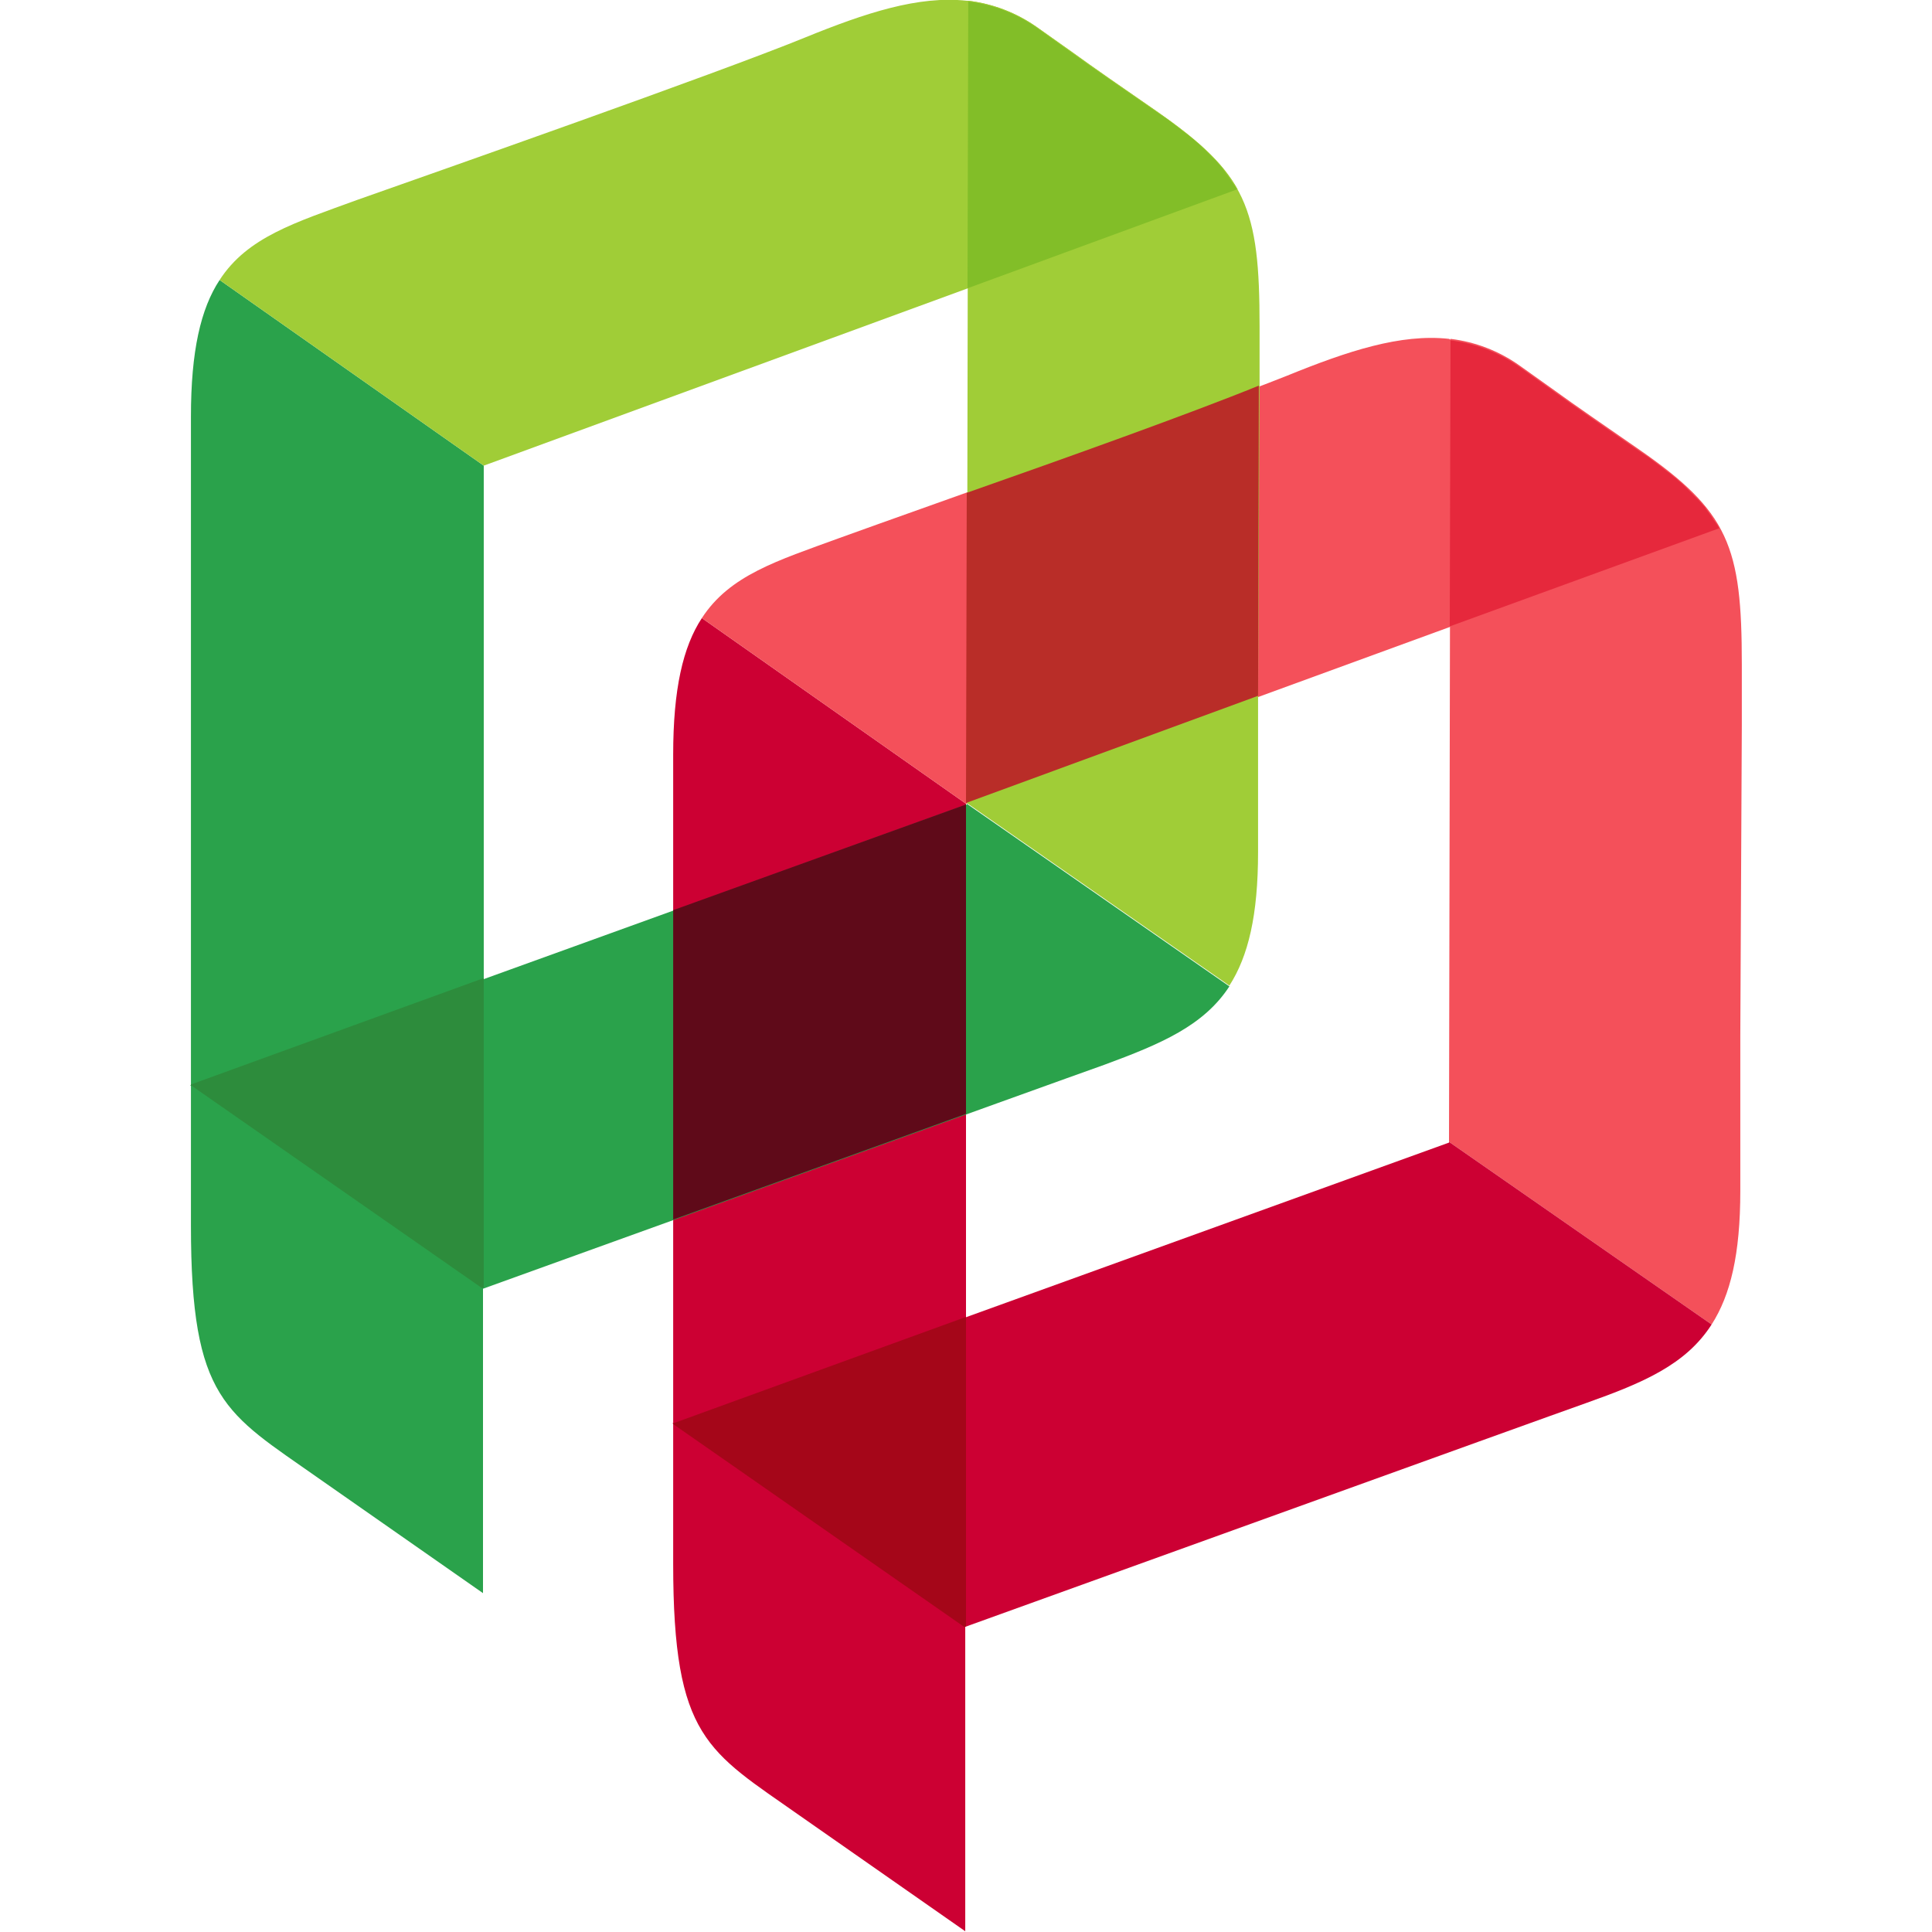
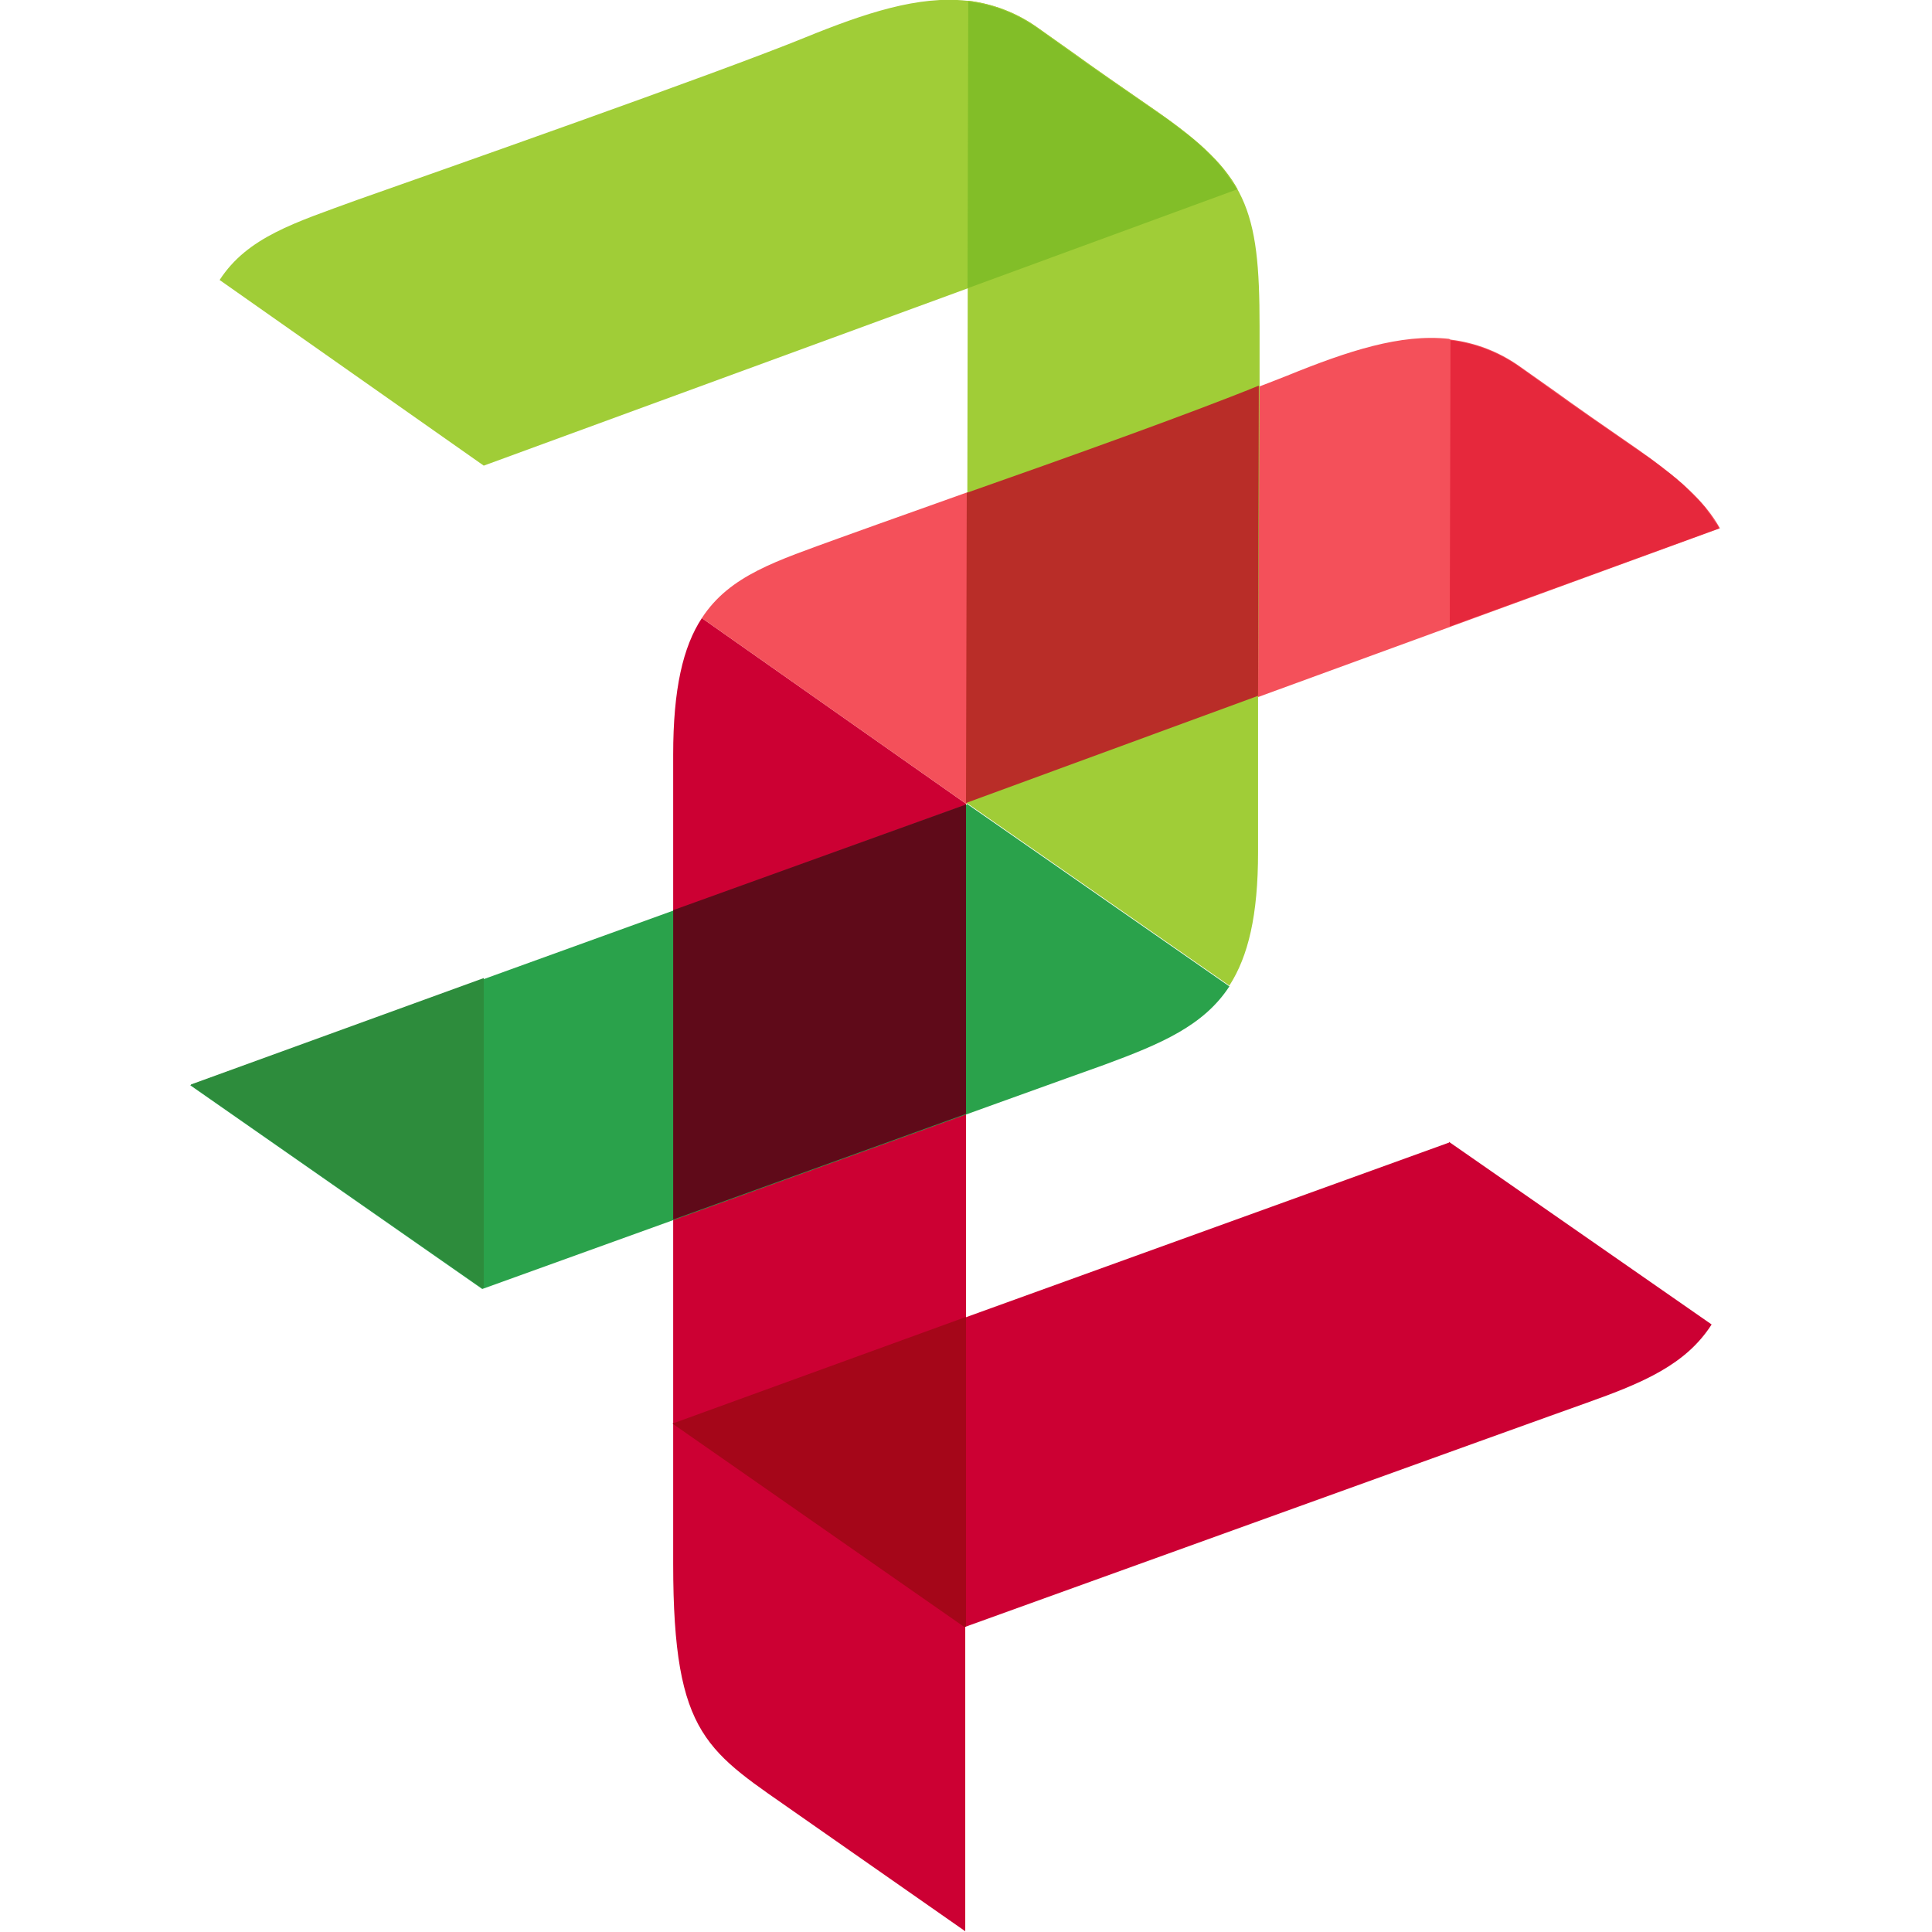
<svg xmlns="http://www.w3.org/2000/svg" version="1.1" id="レイヤー_1" x="0" y="0" width="256" height="256" viewBox="0 0 256 256" style="enable-background:new 0 0 256 256" xml:space="preserve">
  <style>.st0{fill:#c03}.st1{fill:#f4505a}.st4{fill:#2aa24b}.st5{fill:#a0cd37}</style>
  <path id="パス_1" class="st0" d="M128 174.6v-68.1L93 81.9c-2.5 3.8-3.8 9.4-3.8 18.1v107.2c0 23.2 4.6 24.8 16.8 33.4 11.6 8.1 21.9 15.3 21.9 15.3v-40.4h.1v-40.9z" />
-   <path id="パス_2" class="st1" d="M230.8 96.2V88c0-15.6-1.7-20.2-13.7-28.5s-6.5-4.5-15.8-11.1c-2.7-1.9-5.8-3.1-9.1-3.5l-.2 106.4 34.8 24.2c2.5-3.9 3.8-9.3 3.8-17.7v-20.7l.2-40.9z" />
  <path id="パス_3" class="st0" d="M226.8 175.5 192 151.3v.1L89.1 188.6l38.7 27L196 191c8.6-3.1 11.4-4.1 14.2-5.1 7.6-2.7 13.2-5.1 16.6-10.4z" />
  <path id="パス_4" class="st1" d="M192.2 45c3.3.4 6.4 1.6 9.1 3.5 9.4 6.6 3.8 2.8 15.8 11.1 5.4 3.8 8.8 6.8 10.8 10.4L128 106.5 93 81.9c3.7-5.7 10-7.6 18.2-10.6 10.2-3.7 47.8-16.9 59.3-21.5 8.1-3.3 15.1-5.6 21.5-4.9l.2.1" />
  <path id="パス_5" d="M89.2 188.6v.1l38.6 26.9.2-.1v-41l-38.8 14.1z" style="fill:#a50619" />
  <path id="パス_6" d="m192.1 83 35.7-13c-.2-.4-.5-.8-.8-1.2 0-.1-.1-.1-.1-.2-.3-.4-.5-.7-.8-1.1-.1-.1-.1-.2-.2-.3-.3-.3-.6-.7-.9-1l-.3-.3-.9-.9-.4-.4c-.3-.3-.6-.6-1-.9-.2-.2-.4-.4-.6-.5-.3-.3-.6-.5-1-.8-.3-.2-.6-.5-.9-.7-.3-.2-.5-.4-.8-.6-.6-.5-1.3-.9-2-1.4-12-8.3-6.5-4.5-15.8-11.1-2.7-1.9-5.8-3.1-9.1-3.5l-.1 37.9z" style="fill:#e6283c" />
-   <path id="パス_7" class="st4" d="M64.1 129.8V61.7l-35-24.6c-2.5 3.8-3.8 9.4-3.8 18.1v107.2c0 23.2 4.6 24.8 16.8 33.4 11.6 8.1 21.9 15.3 21.9 15.3v-40.4h.1v-40.9z" />
  <path id="パス_8" class="st5" d="M166.9 51.4v-8.2c0-15.6-1.7-20.2-13.7-28.5s-6.5-4.5-15.8-11.1c-2.7-1.9-5.8-3.1-9.1-3.5l-.2 106.3 34.8 24.2c2.5-3.9 3.8-9.3 3.8-17.7V92.2l.2-40.8z" />
  <path id="パス_9" class="st4" d="m162.9 130.7-34.8-24.2v.1L25.2 143.8l38.7 27 68.2-24.6c8.6-3.1 11.4-4.1 14.2-5.1 7.6-2.8 13.2-5.2 16.6-10.4z" />
  <path id="パス_10" class="st5" d="M128.3.1c3.3.4 6.4 1.6 9.1 3.5 9.4 6.6 3.8 2.8 15.8 11.1 5.4 3.8 8.8 6.8 10.8 10.4L64.1 61.7l-35-24.6c3.7-5.7 10-7.6 18.2-10.6C57.5 22.9 95.1 9.7 106.6 5c8.1-3.3 15.1-5.6 21.5-4.9h.2" />
  <path id="パス_11" d="M25.3 143.7v.1l38.6 26.9.2-.1v-41l-38.8 14.1z" style="fill:#2d8c3c" />
  <path id="パス_12" d="m128.2 38.2 35.7-13.1c-.2-.4-.5-.8-.8-1.2 0-.1-.1-.1-.1-.2-.3-.4-.5-.7-.8-1.1-.1-.1-.1-.2-.2-.3-.3-.3-.6-.7-.9-1l-.3-.3-.9-.9-.4-.4c-.3-.3-.6-.6-1-.9-.2-.2-.4-.4-.6-.5-.3-.3-.6-.5-1-.8-.3-.2-.6-.5-.9-.7-.3-.2-.5-.4-.8-.6-.6-.5-1.3-.9-2-1.4-12-8.3-6.5-4.5-15.8-11.1-2.7-1.9-5.8-3.1-9.1-3.5l-.1 38z" style="fill:#82be28" />
  <path id="パス_13" d="m128.1 65.3-.1 41.1 38.7-14.2.1-41v-.1c-9.1 3.7-25.6 9.6-38.7 14.2z" style="fill:#b92d28" />
  <path id="パス_14" d="m128 106.6-38.8 14v41l38.8-14v-41z" style="fill:#5f0a19" />
</svg>